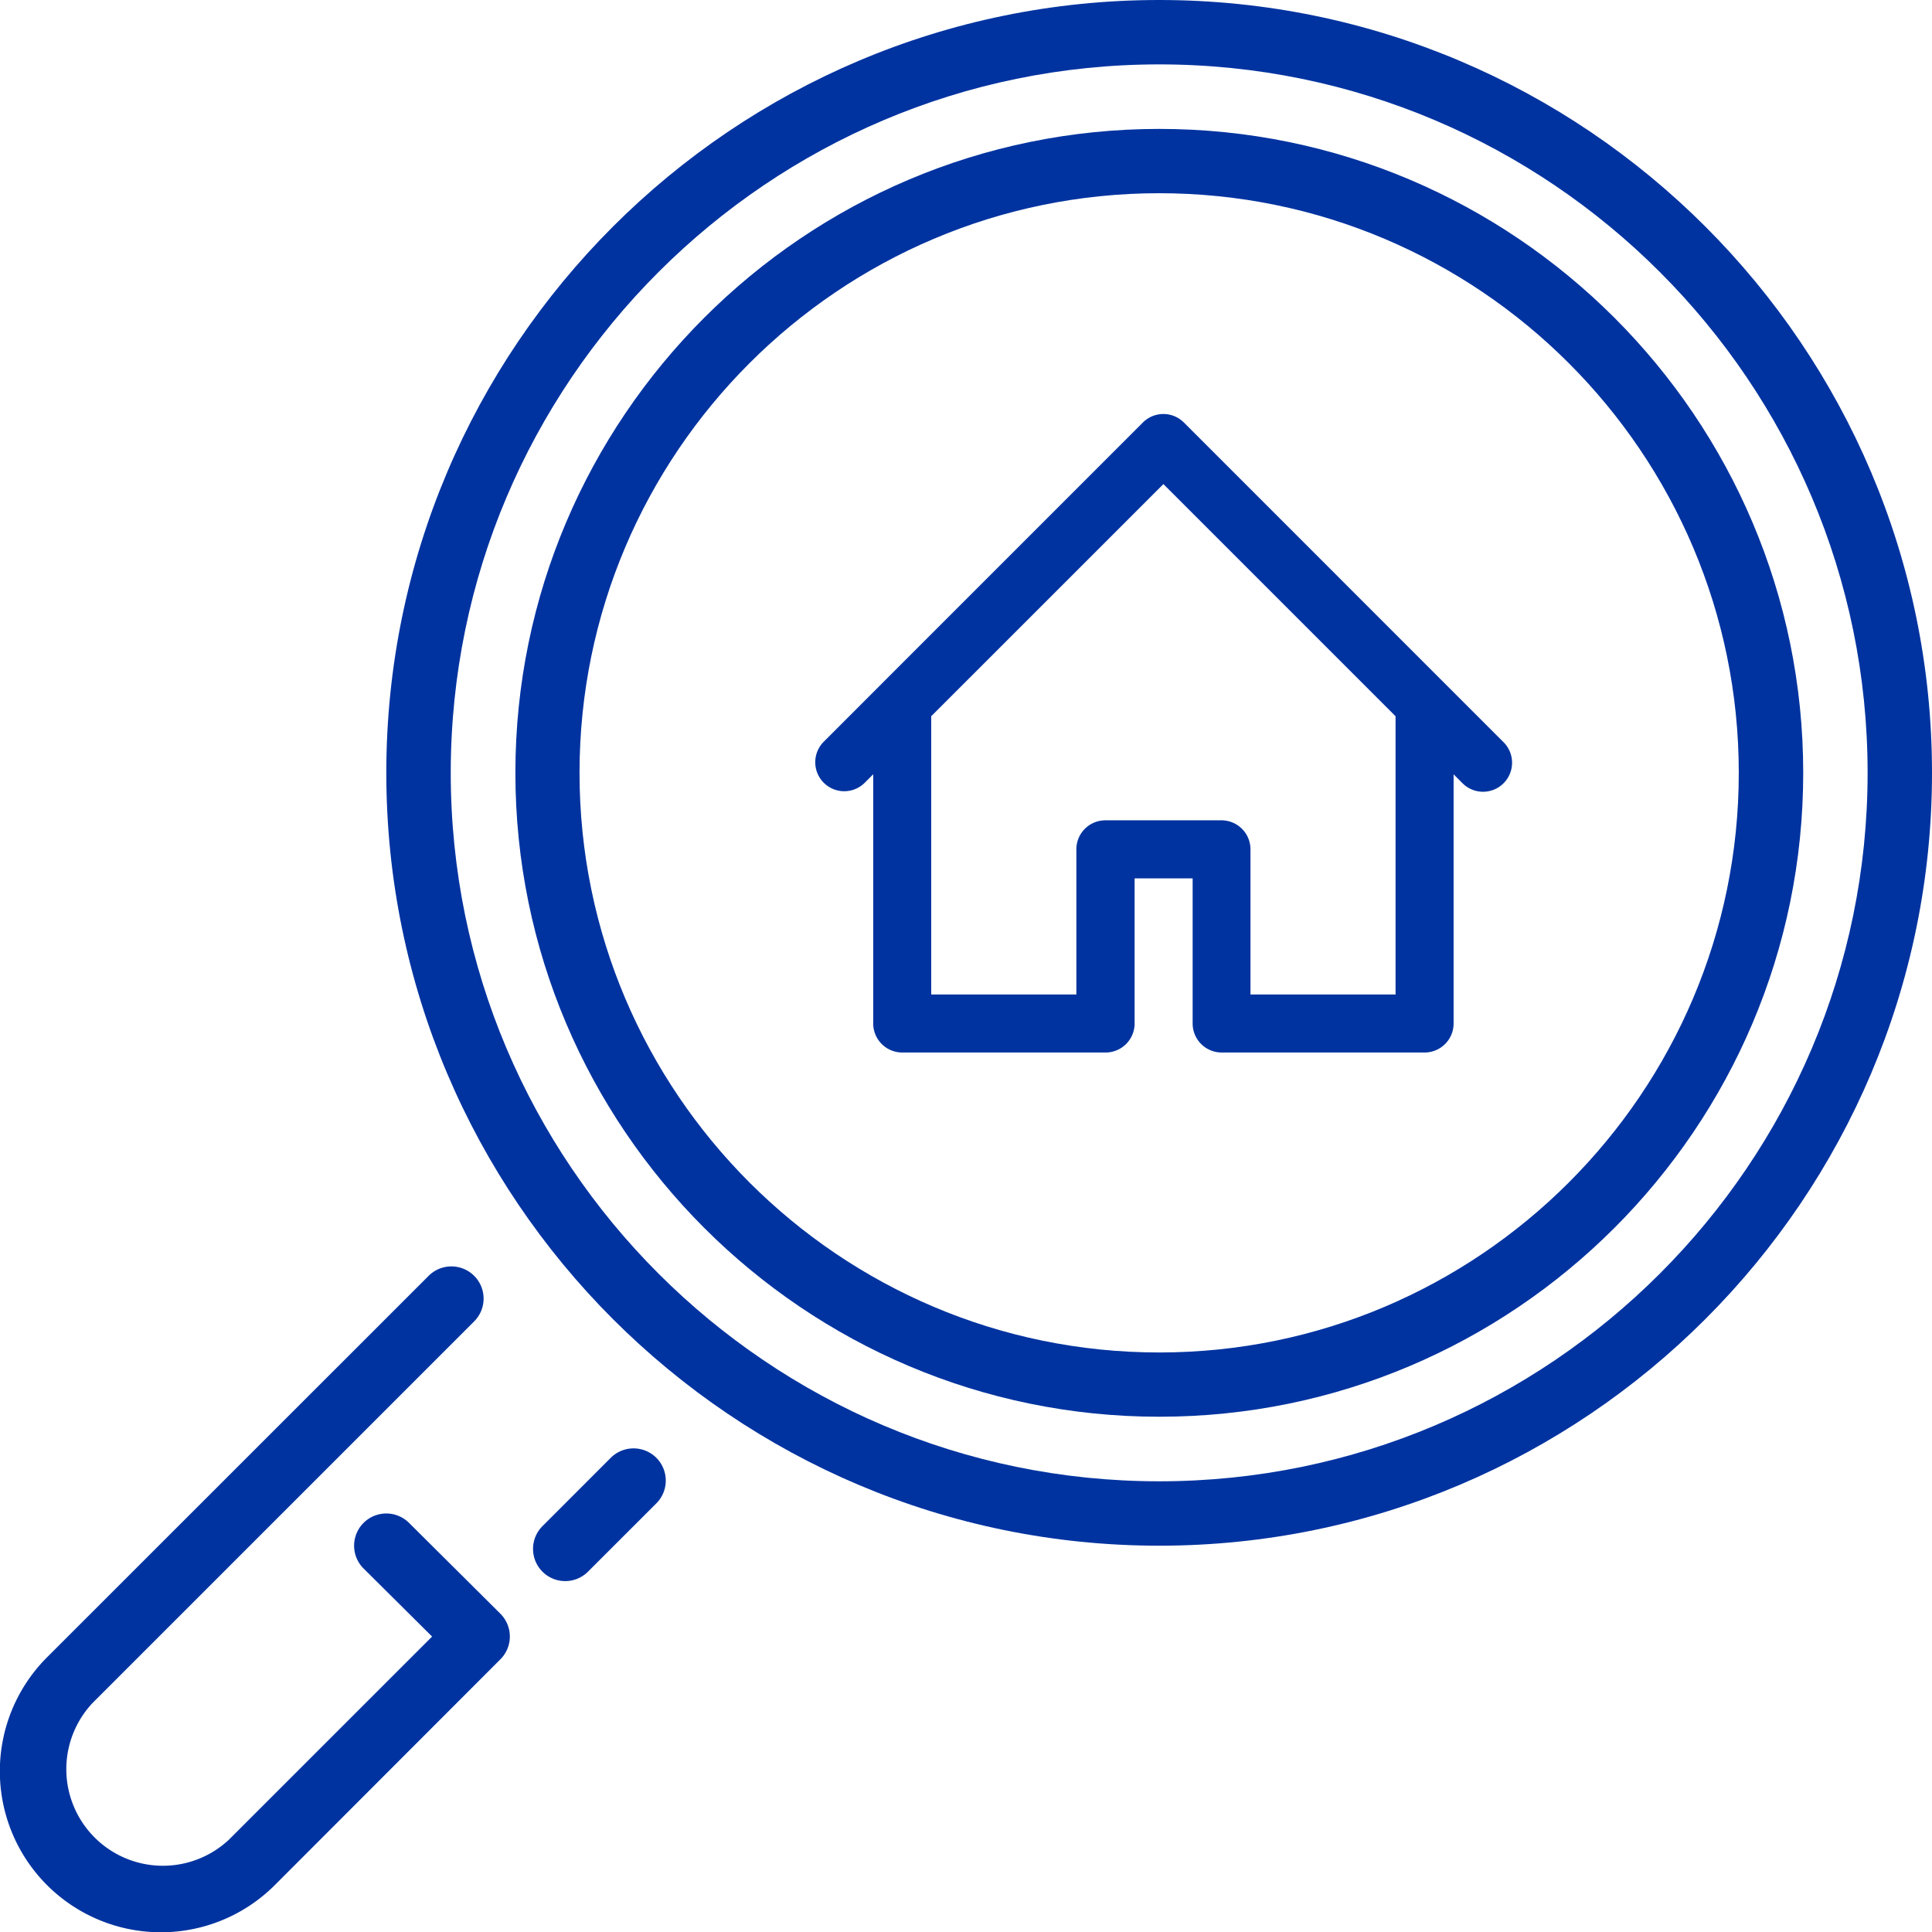
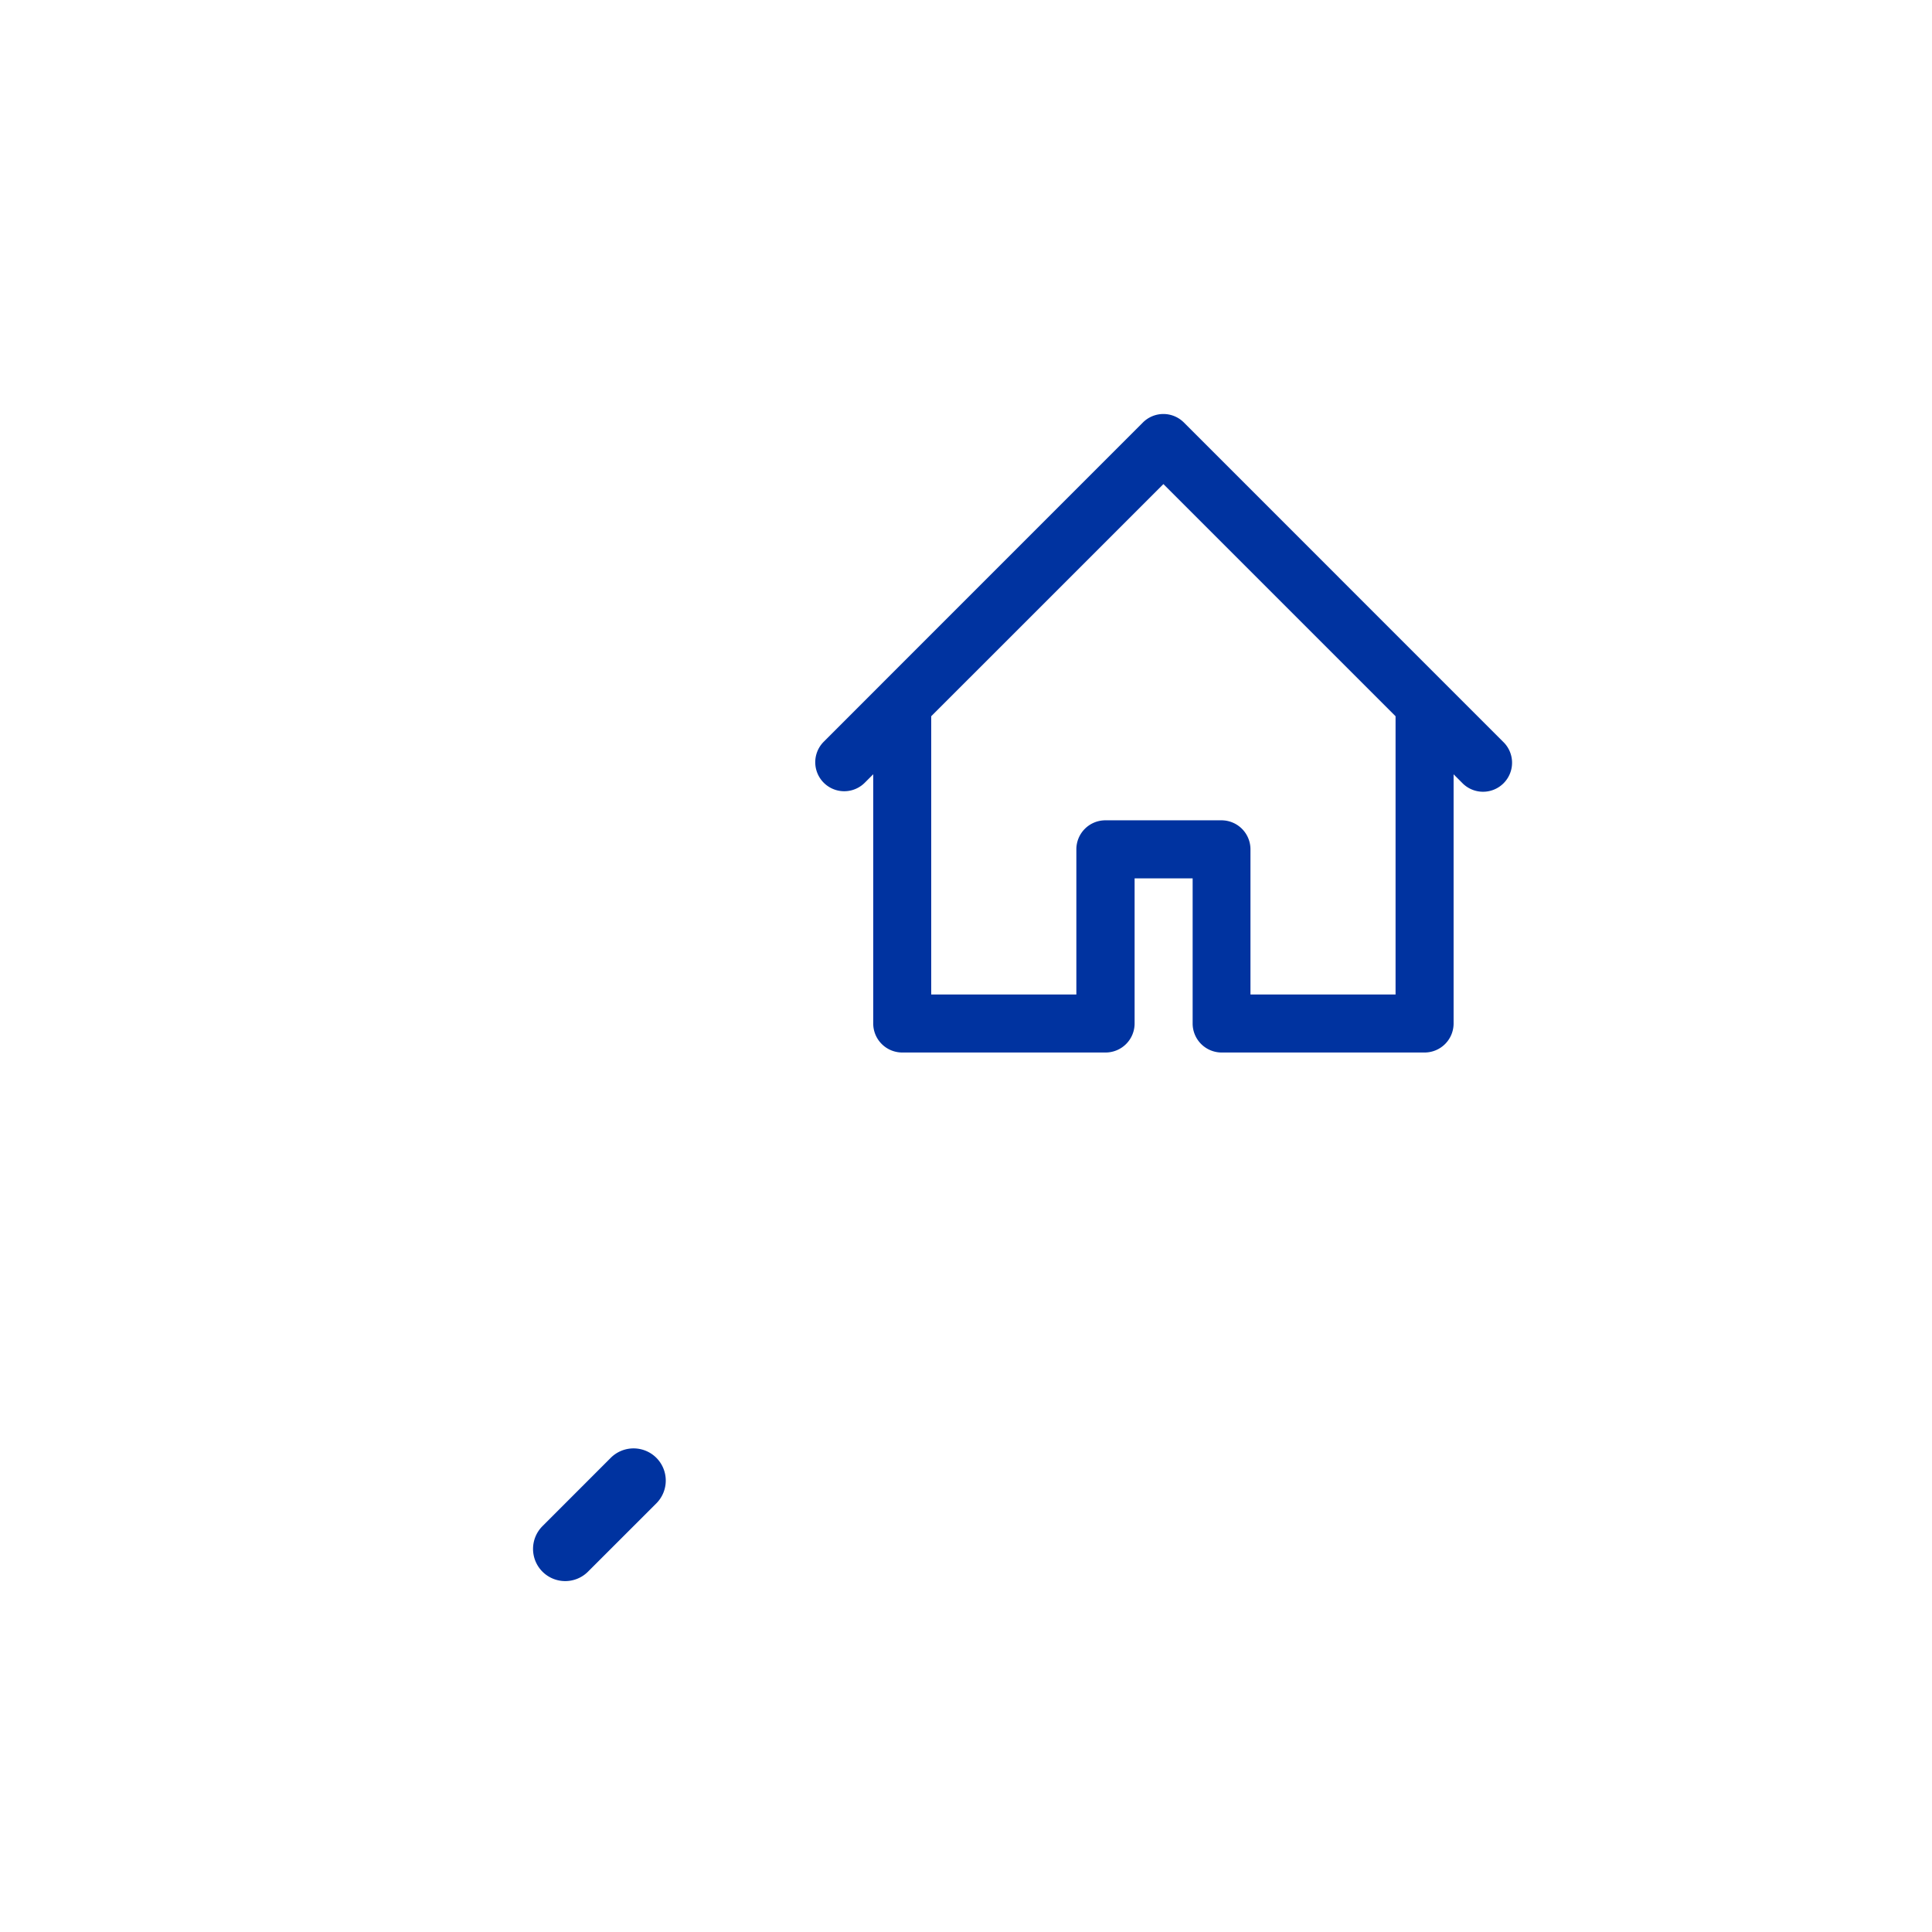
<svg xmlns="http://www.w3.org/2000/svg" id="Layer_1" data-name="Layer 1" viewBox="0 0 456.06 456.09">
  <defs>
    <style>.cls-1,.cls-2{fill:#0033a0;}.cls-2{stroke:#233e93;stroke-miterlimit:10;stroke-width:0;}</style>
  </defs>
  <title>IQ-Market-Focus</title>
  <path class="cls-1" d="M154.93,344.12a7.62,7.62,0,0,0-10.75,0l-16.13,16.14a7.6,7.6,0,0,0,0,10.74,7.6,7.6,0,0,0,10.75,0l16.13-16.12A7.61,7.61,0,0,0,154.93,344.12Z" />
-   <path class="cls-1" d="M425.66,182.43c0-83.82-68.2-152-152-152s-152,68.2-152,152,68.2,152,152,152S425.66,266.26,425.66,182.43Zm-288.86,0c0-75.44,61.38-136.82,136.83-136.82S410.45,107,410.45,182.43,349.07,319.26,273.63,319.26,136.8,257.88,136.8,182.43Z" />
-   <path class="cls-1" d="M118.13,391.68a7.6,7.6,0,0,0,2.22-5.38h0a7.61,7.61,0,0,0-2.24-5.38L96.55,359.48a7.6,7.6,0,0,0-10.72,10.78L102,386.32,54.11,434.2A22.8,22.8,0,0,1,21.85,402l90.08-90.08a7.6,7.6,0,0,0-10.75-10.75L11.11,391.21A38,38,0,1,0,64.86,445Z" />
-   <path class="cls-1" d="M273.63,364.87c100.59,0,182.43-81.85,182.43-182.44S374.22,0,273.63,0,91.19,81.84,91.19,182.43,173,364.87,273.63,364.87ZM106.4,182.43c0-92.21,75-167.23,167.23-167.23s167.23,75,167.23,167.23-75,167.24-167.23,167.24S106.4,274.65,106.4,182.43Z" />
  <path class="cls-2" d="M343.13,241.6V182.78l2,2a6.85,6.85,0,1,0,9.69-9.68l-13.7-13.7h0L279.47,99.74a6.84,6.84,0,0,0-9.69,0l-61.64,61.65h0l-13.69,13.7a6.84,6.84,0,0,0,9.68,9.68l2-2V241.6a6.85,6.85,0,0,0,6.85,6.85h48a6.85,6.85,0,0,0,6.85-6.85V207.34h13.7V241.6a6.85,6.85,0,0,0,6.85,6.85h47.95A6.85,6.85,0,0,0,343.13,241.6Zm-13.7-6.85H295.18V200.49a6.85,6.85,0,0,0-6.85-6.85h-27.4a6.85,6.85,0,0,0-6.85,6.85v34.26H219.82V169.07l54.81-54.8,54.8,54.8v65.68Z" />
</svg>